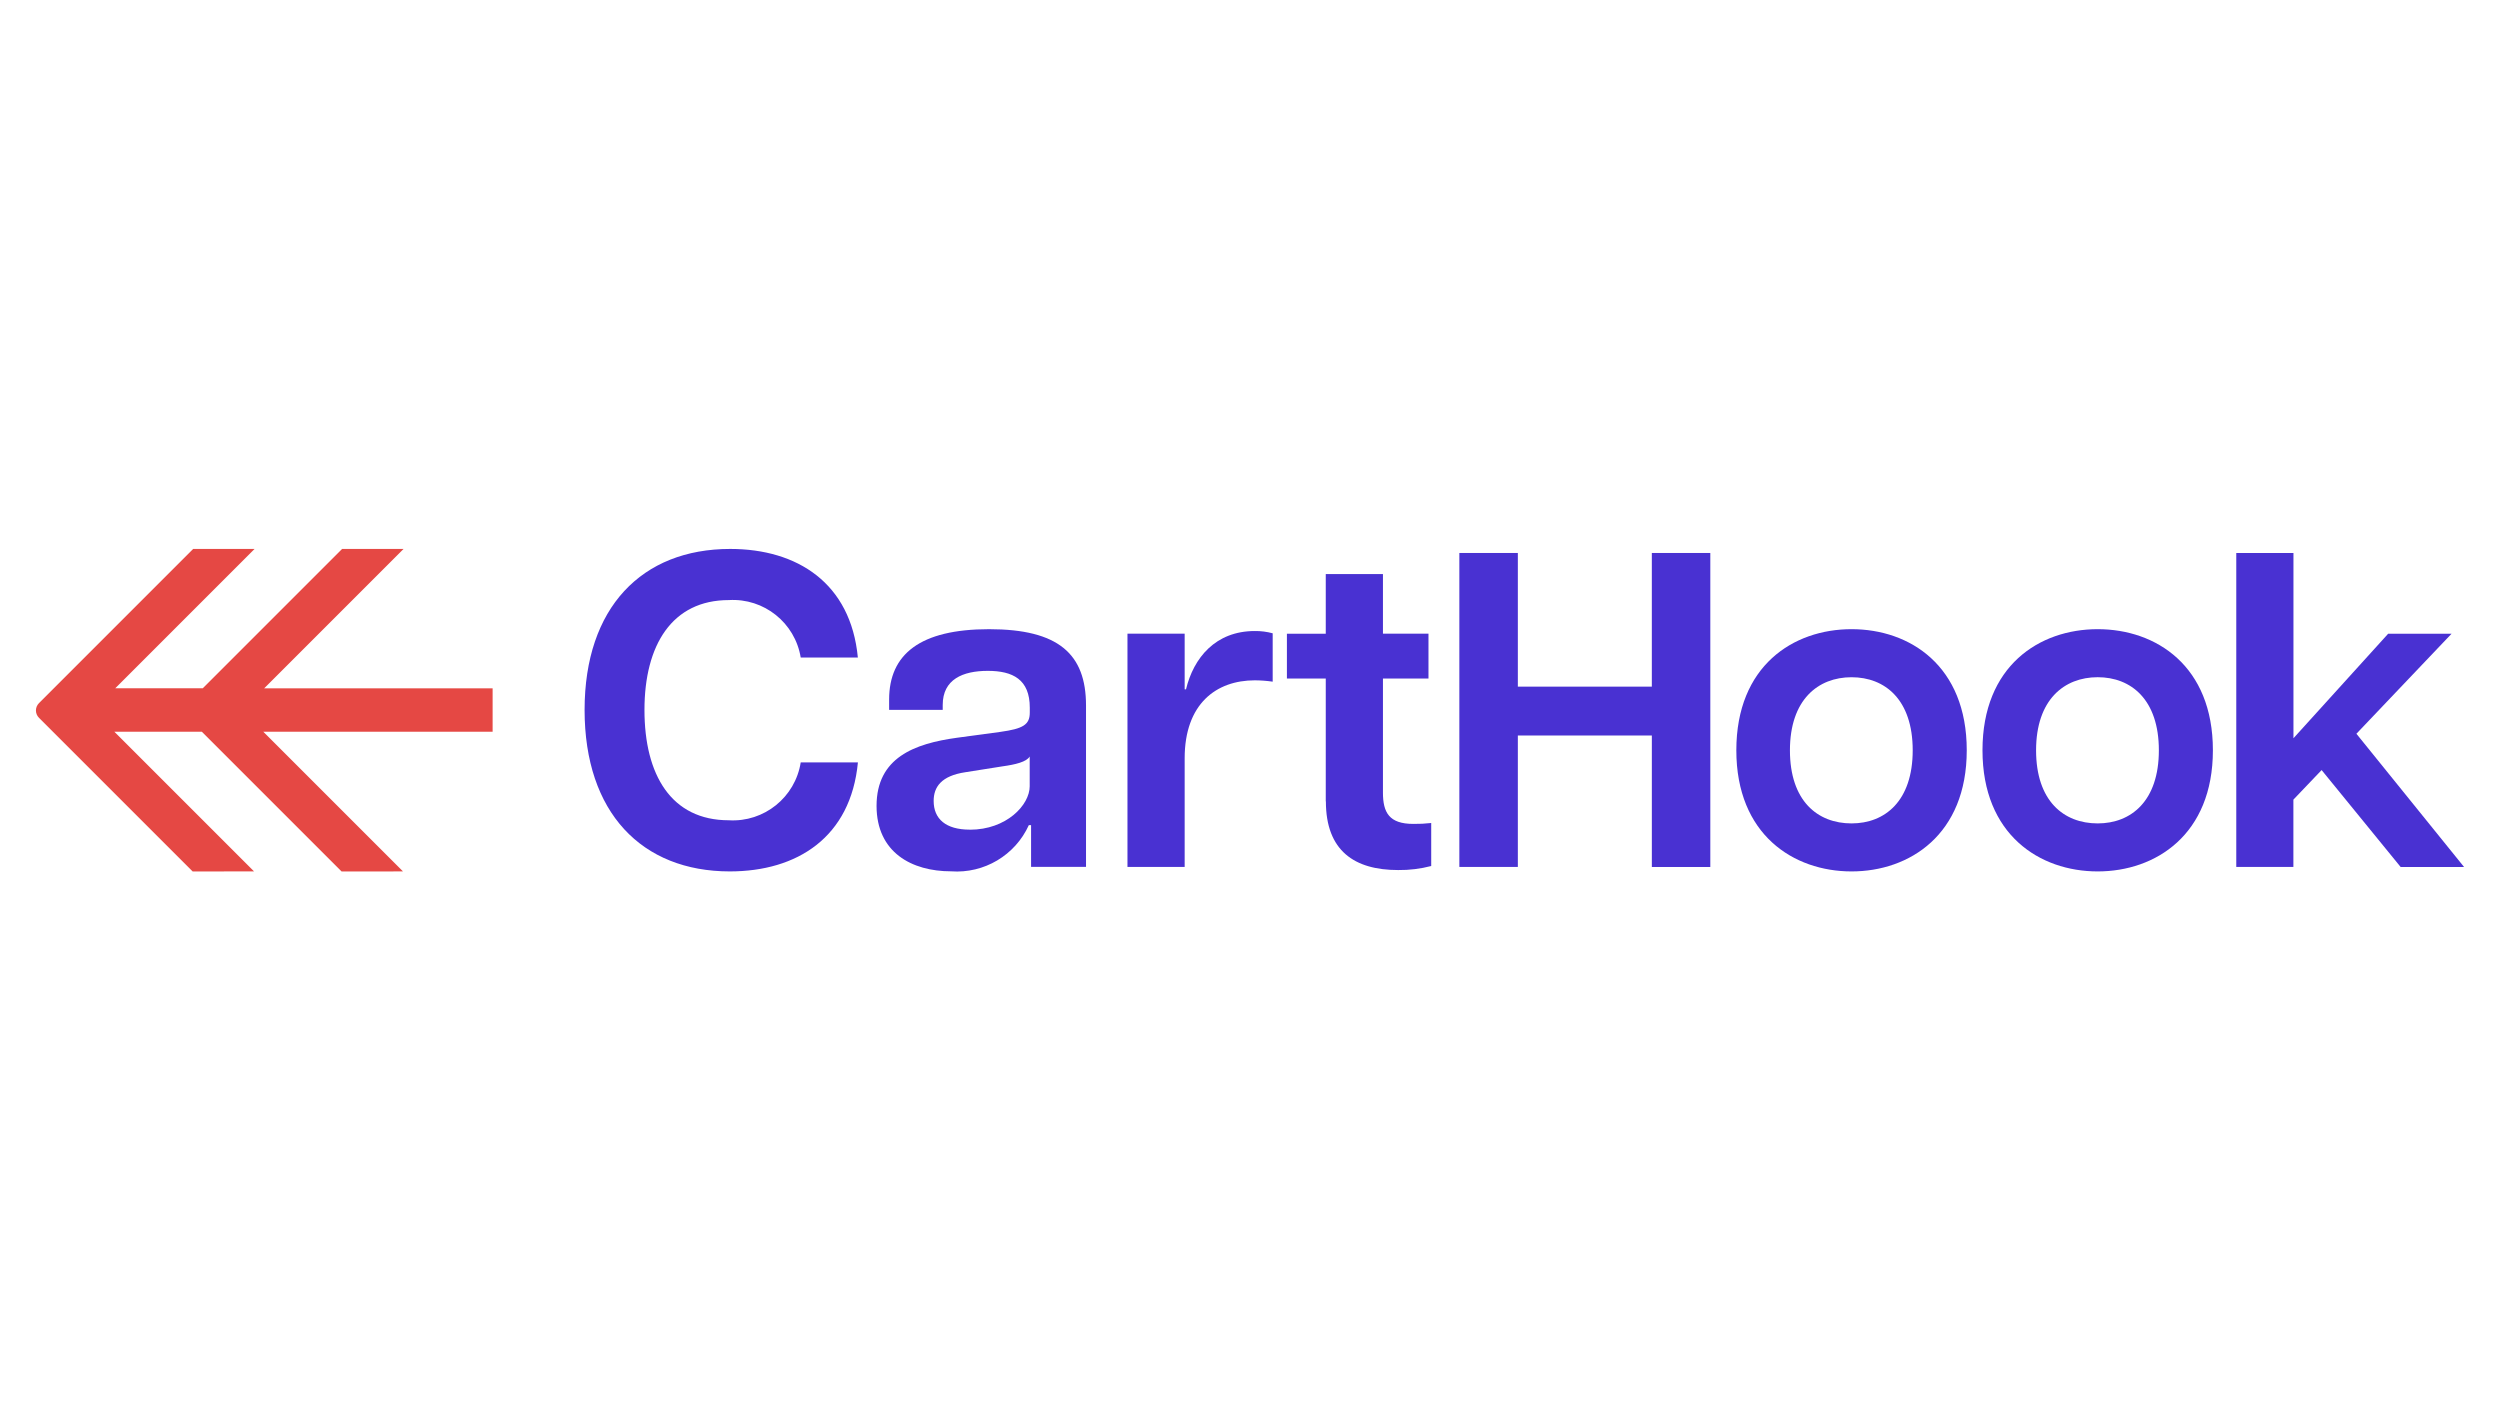
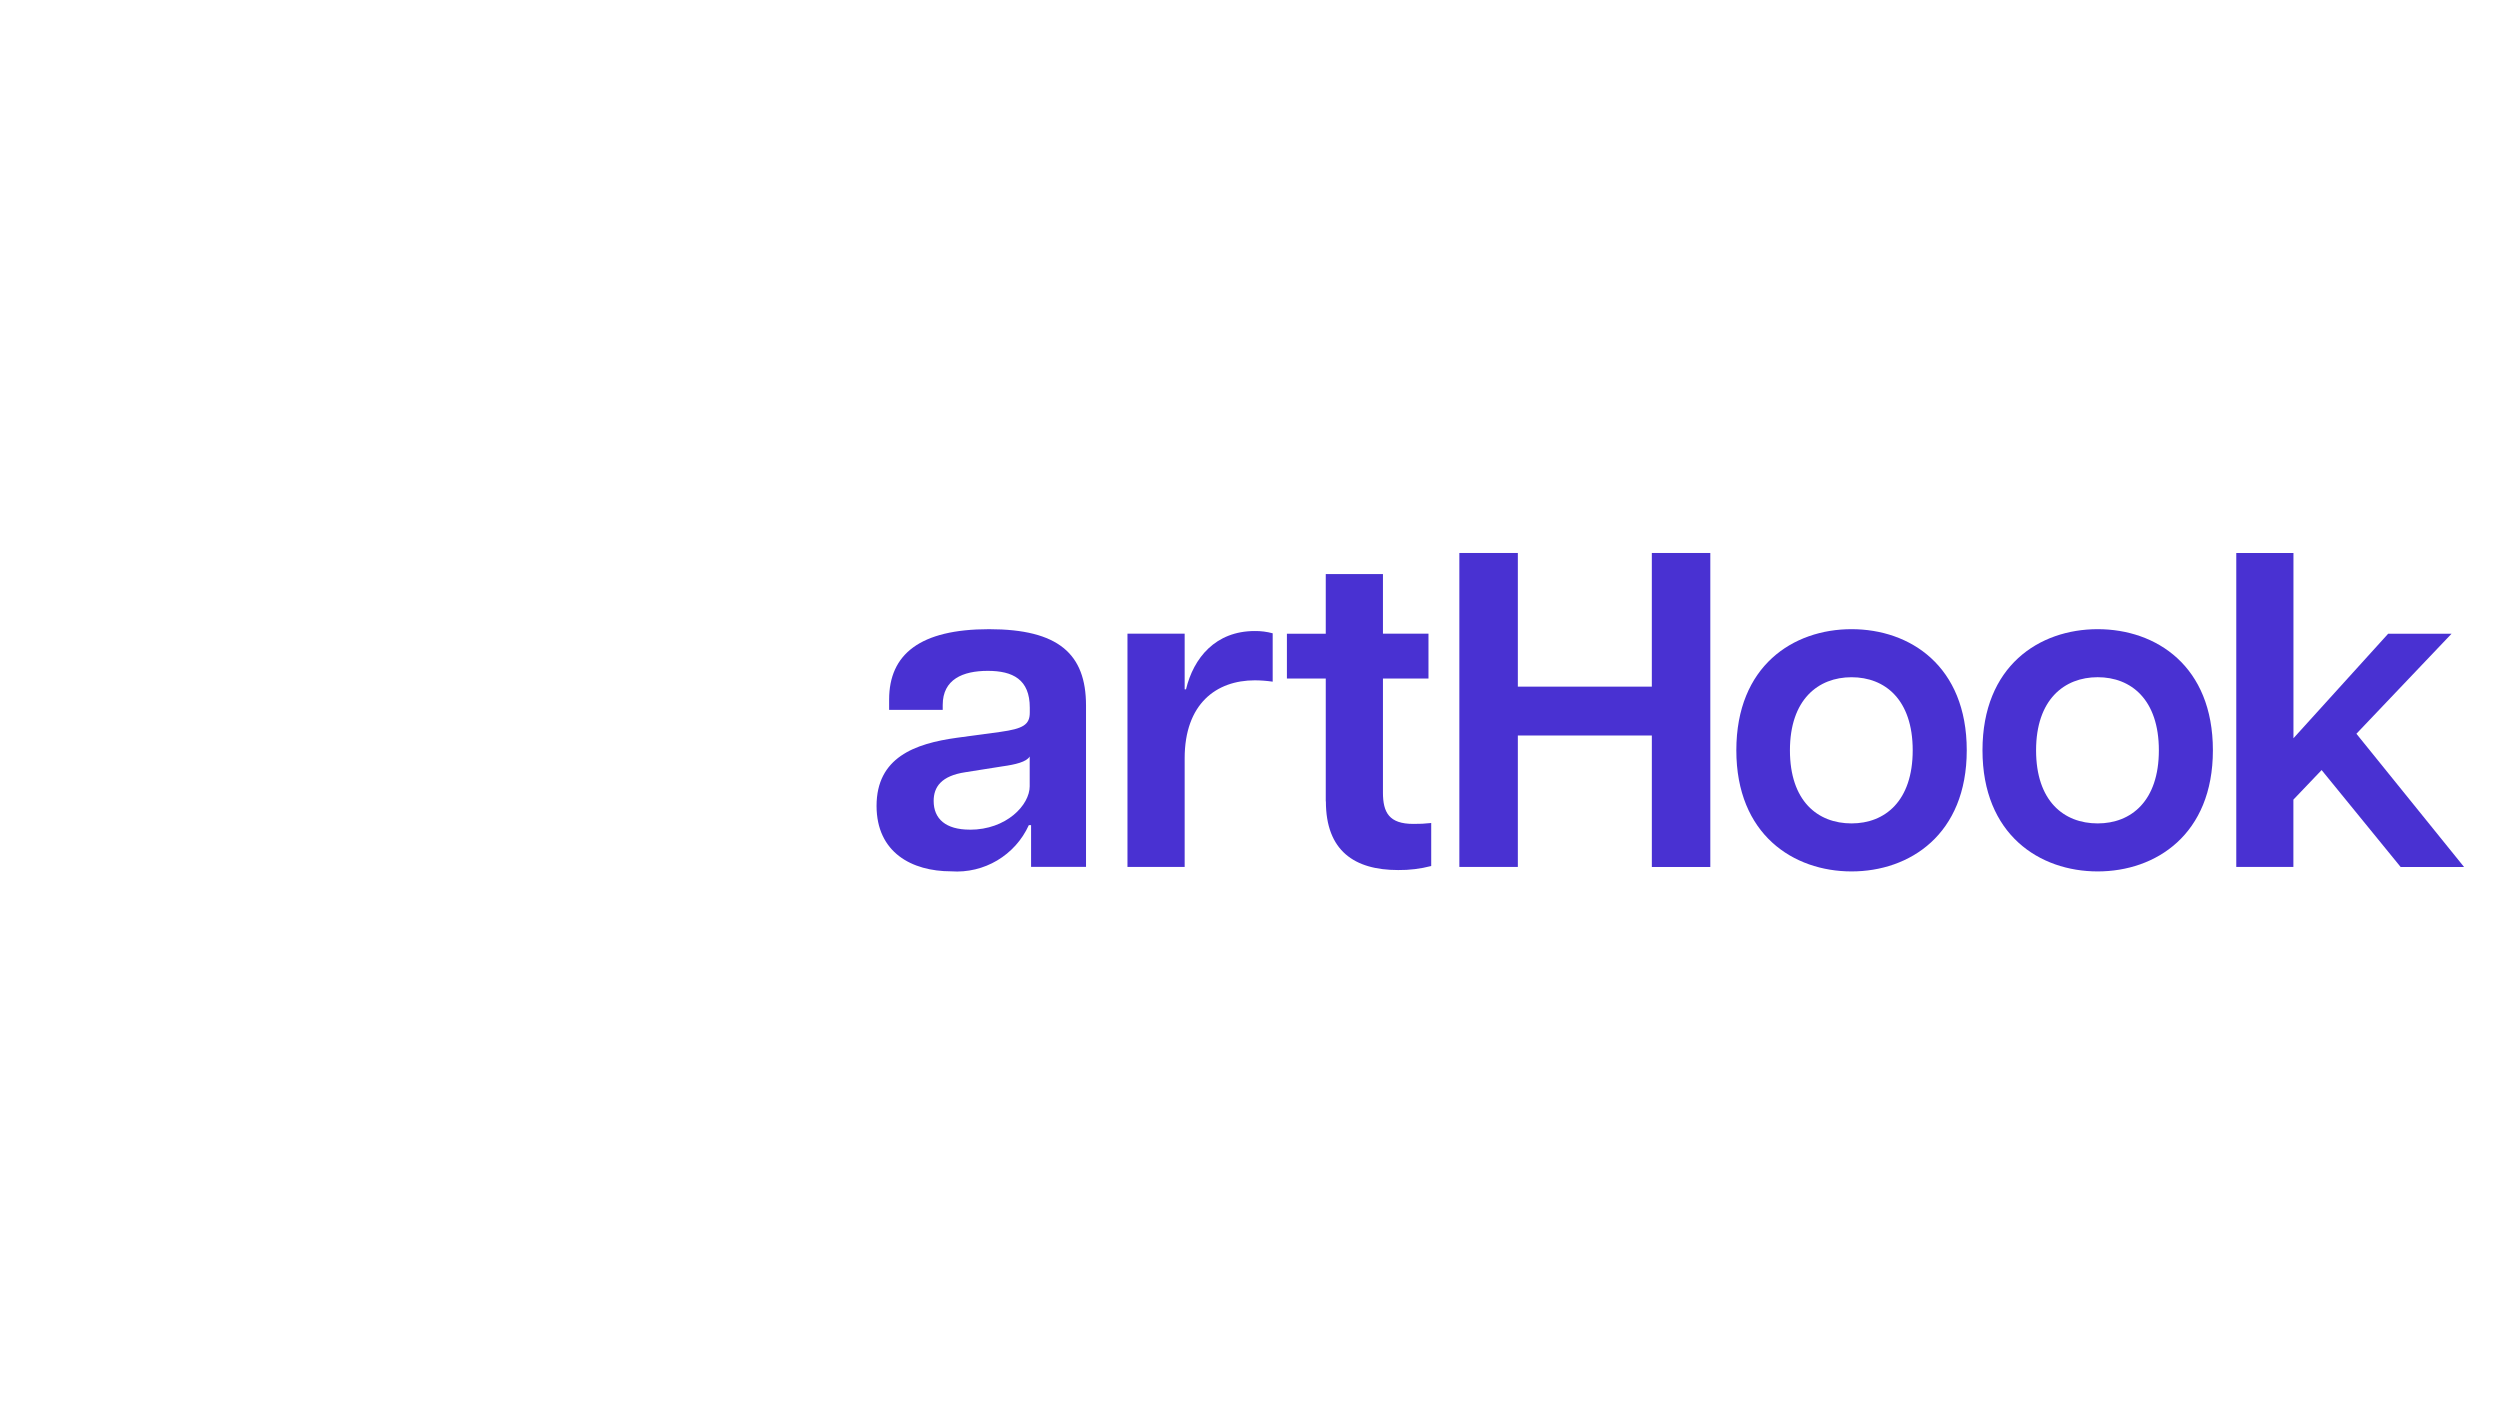
<svg xmlns="http://www.w3.org/2000/svg" id="a" width="220" height="125" viewBox="0 0 220 125">
  <path d="M184.597,59.594c-2.946,0-5.422,1.972-5.422,6.433s2.434,6.433,5.422,6.433c2.946,0,5.383-1.972,5.383-6.433s-2.437-6.433-5.383-6.433Z" fill="none" stroke-width="0" />
  <path d="M162.936,59.596c-2.945,0-5.422,1.972-5.422,6.433s2.437,6.431,5.422,6.431c2.945,0,5.382-1.972,5.382-6.433s-2.437-6.431-5.382-6.431Z" fill="none" stroke-width="0" />
-   <path d="M84.954,67.956c-2.122.317-2.792,1.301-2.792,2.527,0,1.581,1.064,2.527,3.182,2.527l.005.005c3.221,0,5.265-2.171,5.265-3.83v-2.611c-.277.473-1.258.71-2.398.867l-3.261.516Z" fill="none" stroke-width="0" />
-   <path d="M64.138,72.184c-5.067,0-7.425-3.99-7.425-9.709s2.433-9.668,7.425-9.668c3.092-.185,5.824,1.997,6.325,5.054h5.028c-.622-6.557-5.338-9.555-11.234-9.555-7.781,0-12.813,5.169-12.813,14.168,0,9.038,5.033,14.207,12.774,14.21,5.935,0,10.651-3.002,11.278-9.594h-5.033c-.483,3.073-3.22,5.277-6.325,5.094Z" fill="#4931d2" stroke-width="0" />
  <polygon points="77.138 70.924 77.138 70.918 77.138 70.913 77.138 70.924" fill="#4931d2" stroke-width="0" />
  <path d="M87.045,55.368c-6.088,0-8.802,2.21-8.802,6.194v.907h4.716v-.436c0-2.249,1.766-2.998,3.966-2.998s3.696.752,3.696,3.236v.436c0,1.07-.591,1.421-2.595,1.699l-3.814.516c-3.734.515-7.072,1.743-7.075,5.996.003,4.104,3.104,5.758,6.562,5.758,2.905.209,5.633-1.412,6.838-4.063h.198v3.672h4.835v-14.206c0-4.541-2.437-6.711-8.525-6.711ZM90.614,69.184c0,1.659-2.043,3.83-5.265,3.83l-.005-.005c-2.118,0-3.182-.946-3.182-2.527,0-1.226.67-2.21,2.792-2.527l3.261-.516c1.14-.157,2.122-.394,2.398-.867v2.611Z" fill="#4931d2" stroke-width="0" />
  <path d="M104.368,60.66h-.118v-4.897h-5.033v20.529h5.033v-9.555c0-4.816,2.792-6.868,6.172-6.868.527.003,1.053.042,1.574.118v-4.257c-.513-.139-1.043-.206-1.574-.199-3.459,0-5.388,2.364-6.053,5.129Z" fill="#4931d2" stroke-width="0" />
  <path d="M121.7,69.74v-10.026h4.006v-3.951h-4.006v-5.247h-5.033v5.253h-3.419v3.945h3.419v10.812l.011-.001c0,4.346,2.51,6.04,6.364,6.04.98.011,1.957-.108,2.905-.355v-3.785c-.522.06-1.048.086-1.574.079-2.122,0-2.674-.991-2.674-2.765Z" fill="#4931d2" stroke-width="0" />
  <polygon points="145.361 60.424 133.57 60.424 133.57 48.662 128.423 48.662 128.423 76.29 133.57 76.29 133.57 64.724 145.361 64.724 145.362 64.724 145.362 76.295 150.508 76.295 150.508 48.662 145.361 48.662 145.361 60.424" fill="#4931d2" stroke-width="0" />
  <path d="M162.936,55.367c-5.146,0-10.139,3.241-10.139,10.659,0,7.424,5.033,10.659,10.139,10.659s10.138-3.237,10.138-10.659-4.992-10.659-10.138-10.659ZM162.936,72.46c-2.985,0-5.422-1.97-5.422-6.431s2.477-6.433,5.422-6.433,5.382,1.97,5.382,6.431-2.437,6.433-5.382,6.433Z" fill="#4931d2" stroke-width="0" />
  <path d="M184.597,55.367c-5.145,0-10.138,3.241-10.138,10.659,0,7.424,5.03,10.659,10.137,10.659s10.139-3.237,10.139-10.659-4.993-10.659-10.138-10.659ZM184.597,72.46c-2.988,0-5.422-1.972-5.422-6.433s2.476-6.433,5.422-6.433,5.383,1.972,5.383,6.433-2.437,6.433-5.383,6.433Z" fill="#4931d2" stroke-width="0" />
  <polygon points="207.364 64.57 215.737 55.768 210.158 55.768 201.824 64.966 201.824 48.662 196.792 48.662 196.792 76.29 201.818 76.29 201.818 70.368 204.302 67.766 211.257 76.295 216.838 76.295 207.364 64.57" fill="#4931d2" stroke-width="0" />
-   <path d="M35.512,48.305h-5.405l-12.265,12.265h-7.701l12.263-12.265h-5.405l-13.569,13.571-.001.001c-.356.356-.355.933.001,1.289l13.522,13.521,5.404-.002-12.292-12.291h7.701l12.294,12.294,5.404-.002-12.292-12.291h20.18v-3.823h-20.103l12.265-12.265Z" fill="#e54844" stroke-width="0" />
</svg>